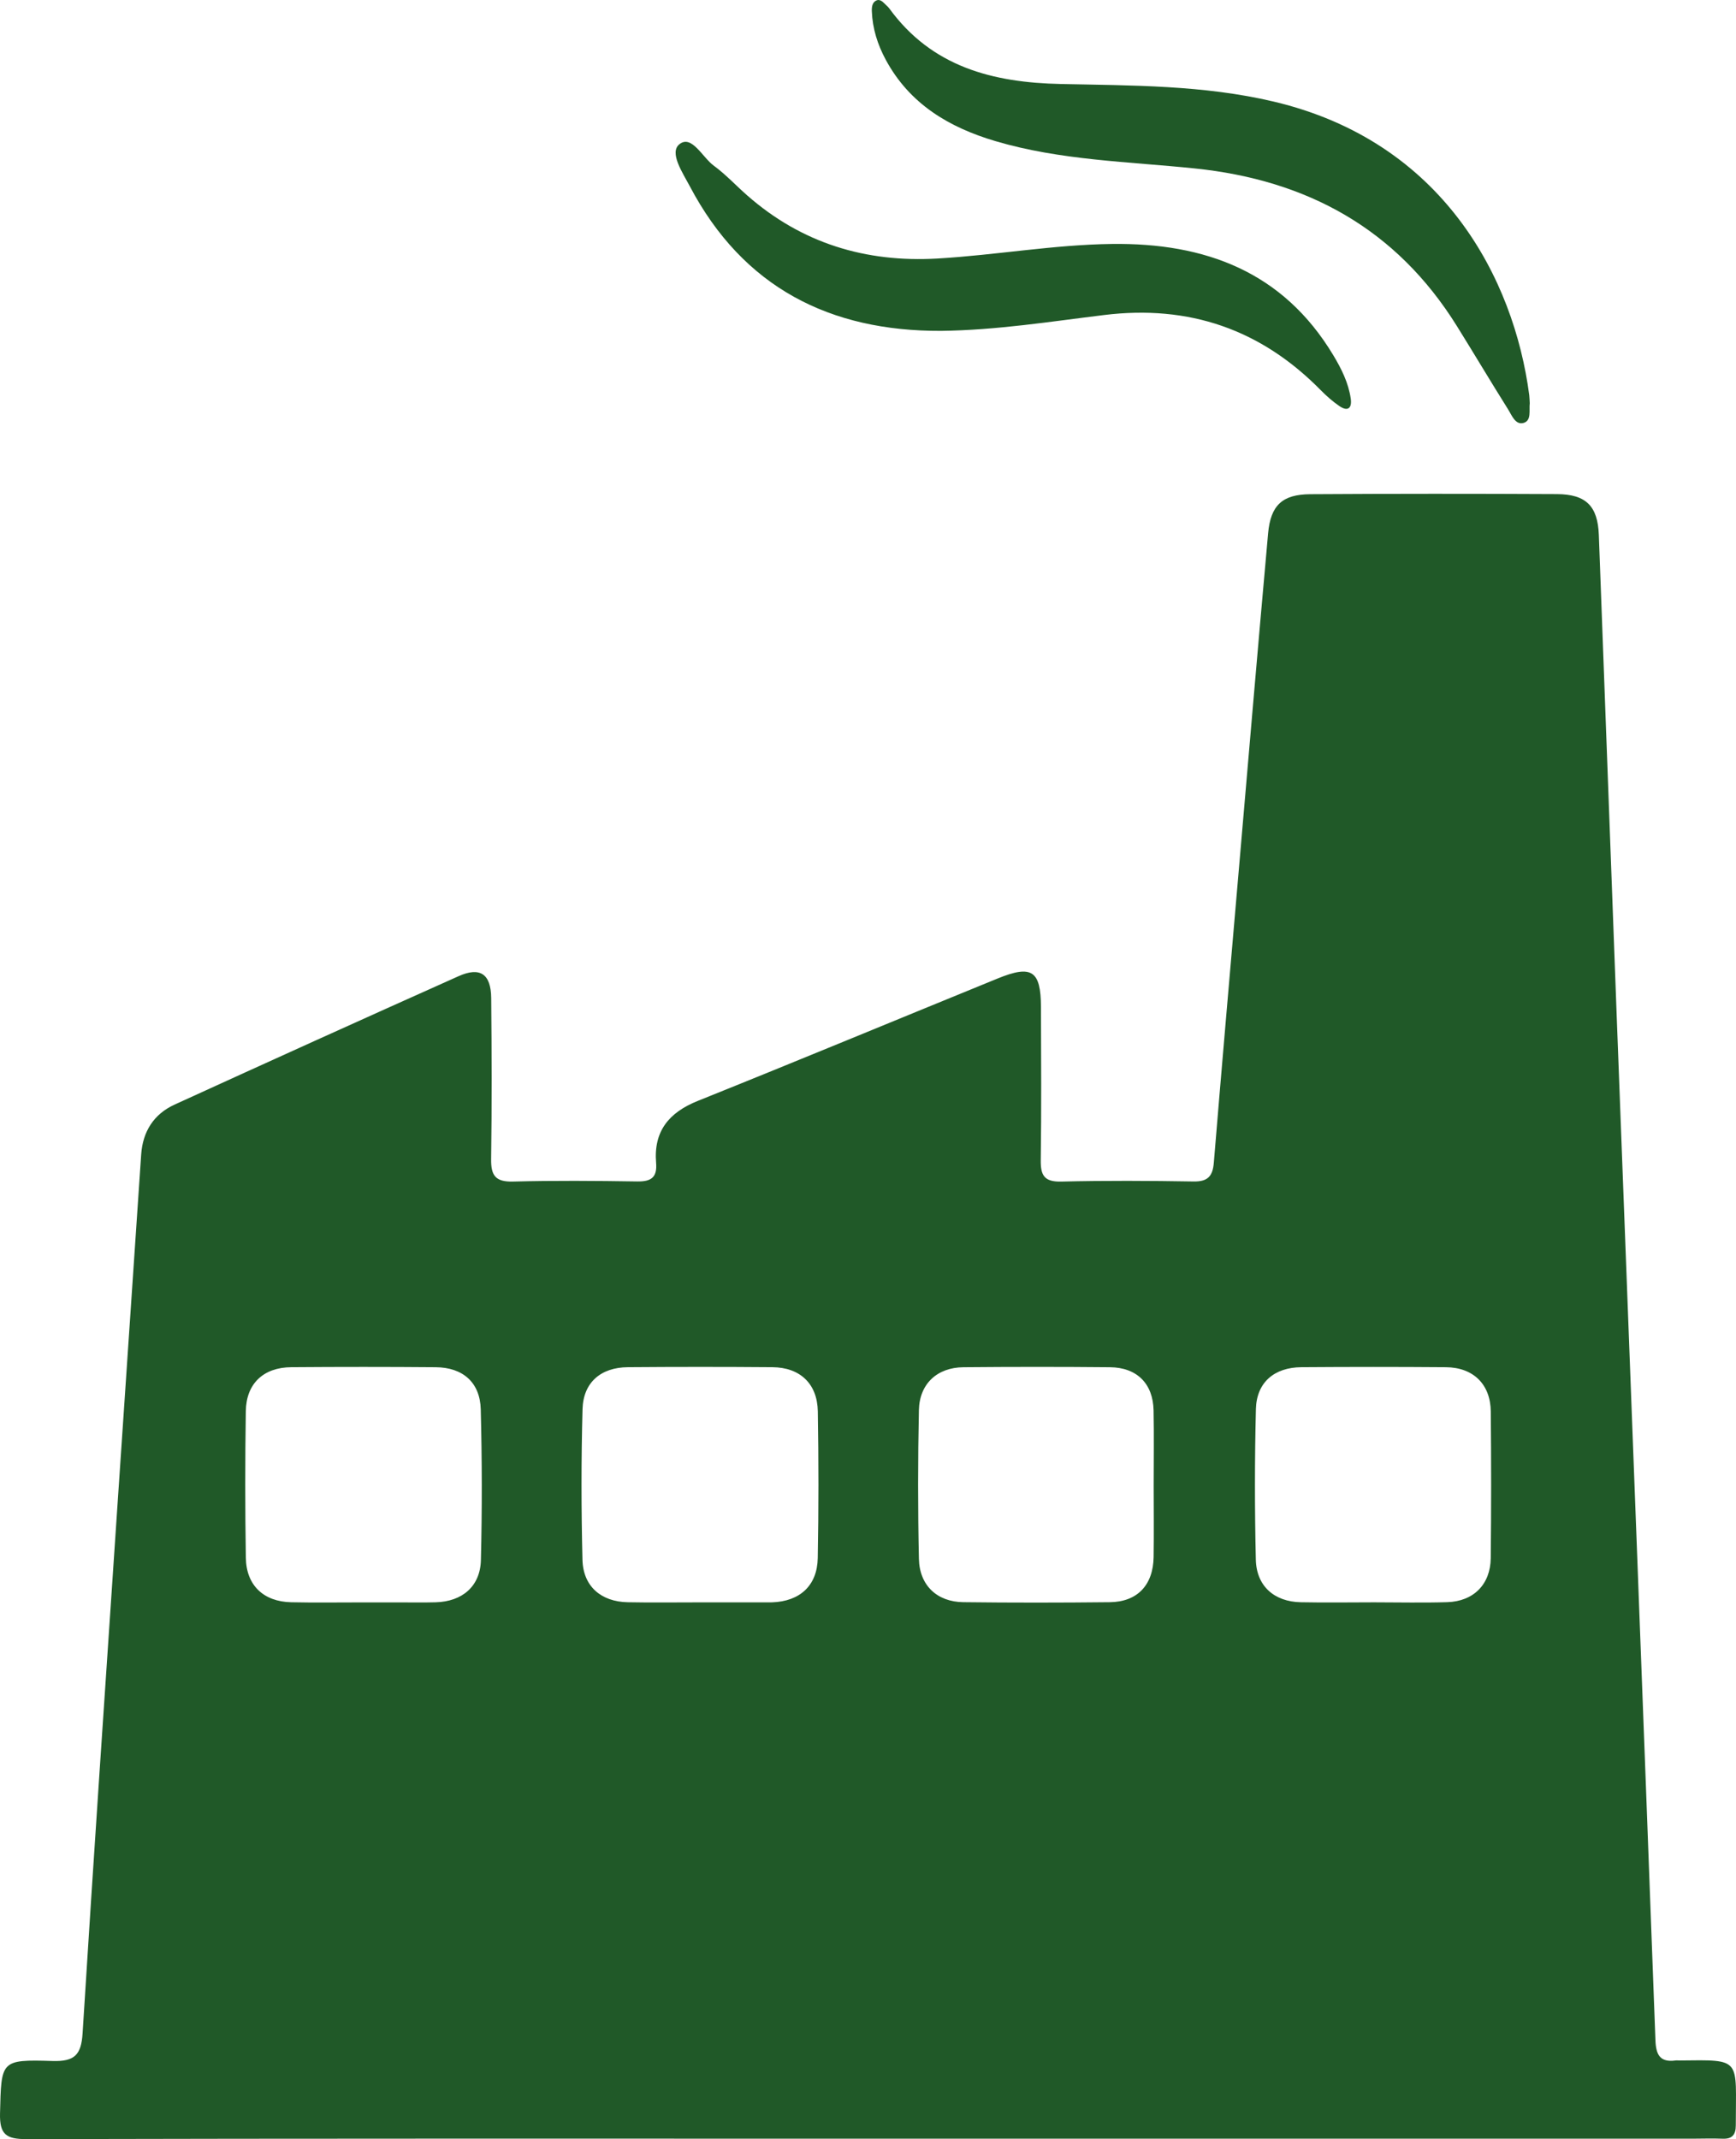
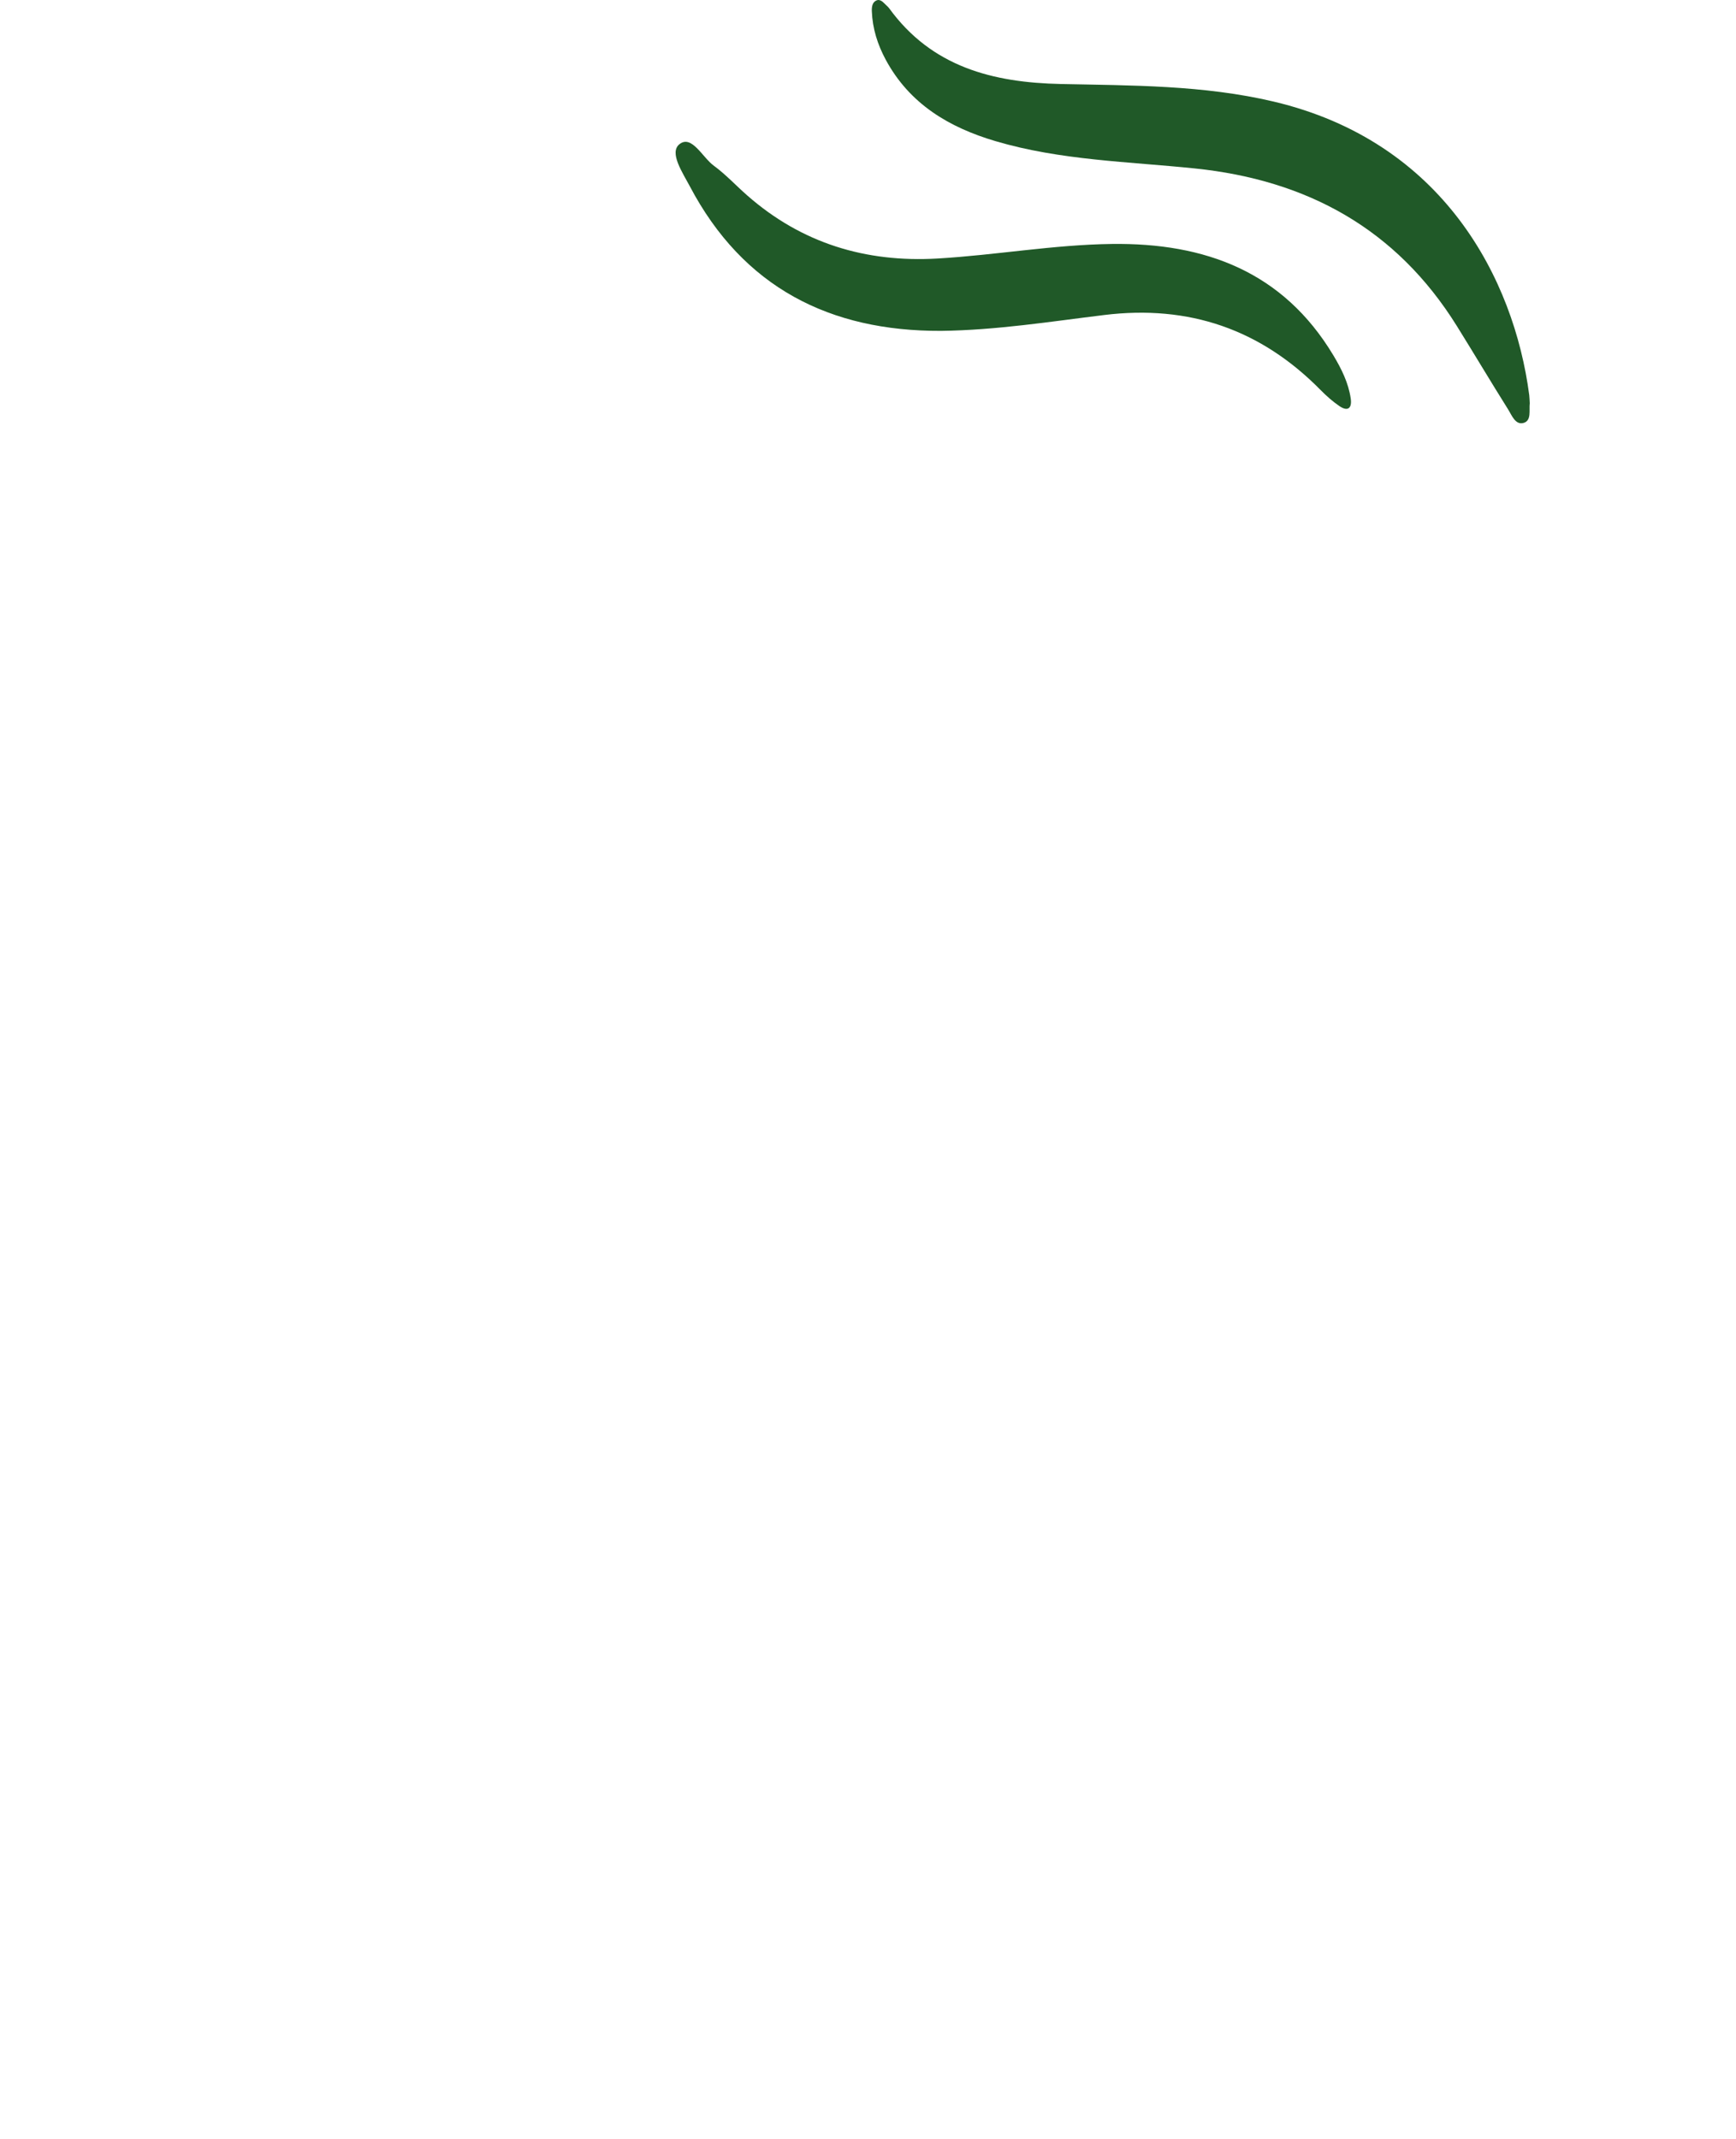
<svg xmlns="http://www.w3.org/2000/svg" version="1.1" x="0px" y="0px" width="162.902px" height="200.641px" viewBox="0 0 162.902 200.641" style="enable-background:new 0 0 162.902 200.641;" xml:space="preserve">
  <style type="text/css">
	.st0{fill:#205928;}
</style>
  <defs>
</defs>
  <g>
-     <path class="st0" d="M81.492,200.599c-26.334-0.001-52.668-0.021-79.002,0.042c-1.899,0.004-2.537-0.425-2.487-2.414   c0.123-4.944,0.027-5.062,4.922-4.914c2.074,0.063,2.698-0.569,2.825-2.601c1.029-16.478,2.16-32.95,3.266-49.424   c0.738-11,1.485-21.999,2.232-32.998c0.146-2.156,1.187-3.792,3.132-4.681c8.869-4.053,17.754-8.07,26.655-12.049   c2.018-0.902,3.036-0.203,3.058,2.051c0.049,5.037,0.065,10.075-0.007,15.111c-0.022,1.544,0.417,2.145,2.046,2.103   c3.887-0.1,7.779-0.069,11.667-0.01c1.298,0.02,1.882-0.372,1.768-1.741c-0.246-2.957,1.192-4.723,3.912-5.814   c9.403-3.772,18.762-7.657,28.144-11.483c3.199-1.305,4.047-0.737,4.058,2.686c0.015,4.782,0.048,9.565-0.019,14.346   c-0.02,1.438,0.332,2.055,1.914,2.018c4.142-0.098,8.289-0.077,12.433-0.009c1.325,0.022,1.788-0.495,1.892-1.75   c0.751-9.08,1.541-18.157,2.325-27.234c0.915-10.603,1.816-21.208,2.77-31.808c0.237-2.634,1.337-3.656,3.957-3.672   c7.715-0.048,15.43-0.047,23.146-0.009c2.737,0.013,3.83,1.129,3.932,3.831c0.561,14.904,1.097,29.809,1.661,44.713   c1.218,32.165,2.453,64.329,3.651,96.495c0.05,1.344,0.426,2.074,1.878,1.881c0.125-0.017,0.255,0.001,0.382,0   c5.935-0.066,5.272-0.239,5.28,6.08c0.001,0.865-0.324,1.298-1.243,1.258c-0.955-0.041-1.912-0.002-2.869-0.002   C133.012,200.6,107.252,200.6,81.492,200.599z M34.004,150.299c1.146,0,2.292,0.001,3.438,0c1.146-0.001,2.293,0.022,3.438-0.01   c2.498-0.069,4.187-1.492,4.247-3.965c0.115-4.707,0.108-9.422-0.014-14.129c-0.065-2.529-1.679-3.933-4.221-3.955   c-4.52-0.038-9.041-0.037-13.561-0.002c-2.61,0.02-4.226,1.537-4.265,4.126c-0.069,4.583-0.07,9.168,0.003,13.751   c0.041,2.583,1.66,4.112,4.25,4.17C29.546,150.335,31.776,150.296,34.004,150.299z M65.585,150.296c2.165,0,4.33,0,6.495,0   c0.127,0,0.255,0.002,0.382-0.003c2.595-0.094,4.226-1.565,4.274-4.156c0.086-4.583,0.082-9.17,0.006-13.754   c-0.043-2.594-1.668-4.123-4.259-4.145c-4.521-0.037-9.043-0.036-13.564,0c-2.533,0.02-4.186,1.425-4.255,3.936   c-0.129,4.708-0.123,9.424-0.006,14.133c0.062,2.481,1.742,3.927,4.239,3.977C61.127,150.329,63.356,150.294,65.585,150.296z    M128.933,150.292c2.292,0,4.585,0.056,6.875-0.015c2.466-0.076,4.052-1.666,4.079-4.126c0.051-4.583,0.047-9.167,0.004-13.751   c-0.024-2.558-1.638-4.141-4.216-4.161c-4.52-0.036-9.04-0.034-13.56-0.001c-2.541,0.019-4.199,1.428-4.263,3.92   c-0.12,4.707-0.118,9.421-0.008,14.128c0.058,2.483,1.728,3.948,4.213,3.998C124.348,150.33,126.641,150.294,128.933,150.292z    M108.258,139.353c0-2.356,0.036-4.712-0.01-7.066c-0.049-2.504-1.56-4.022-4.09-4.046c-4.583-0.043-9.168-0.042-13.751,0   c-2.464,0.023-4.128,1.55-4.18,4.03c-0.098,4.645-0.1,9.295,0.001,13.94c0.054,2.492,1.699,4.037,4.16,4.067   c4.583,0.056,9.168,0.051,13.751,0.002c2.587-0.028,4.075-1.606,4.113-4.242C108.285,143.81,108.259,141.582,108.258,139.353z" />
    <path class="st0" d="M143.549,37.819c-0.08,0.669,0.183,1.632-0.581,1.85c-0.77,0.219-1.106-0.721-1.458-1.281   c-1.626-2.588-3.187-5.216-4.803-7.81c-5.675-9.111-14.041-13.69-24.582-14.778c-6.26-0.646-12.606-0.757-18.709-2.561   c-4.356-1.288-8.055-3.478-10.297-7.63c-0.768-1.423-1.245-2.926-1.308-4.548c-0.015-0.392,0.036-0.833,0.407-1.008   c0.408-0.193,0.679,0.2,0.955,0.447c0.095,0.085,0.19,0.174,0.264,0.276c3.994,5.498,9.714,6.969,16.114,7.104   c6.68,0.141,13.39,0.098,19.957,1.646c15.923,3.755,22.563,16.635,23.992,27.531C143.531,37.307,143.531,37.564,143.549,37.819z" />
    <path class="st0" d="M88.312,31.035c-10.43,0.042-18.577-4.064-23.588-13.575c-0.661-1.255-1.966-3.16-0.954-3.945   c1.146-0.888,2.141,1.242,3.209,2.025c1.125,0.825,2.087,1.868,3.141,2.793c5.112,4.485,11.104,6.304,17.843,5.915   c5.474-0.317,10.893-1.297,16.385-1.366c8.721-0.111,16.046,2.585,20.768,10.442c0.76,1.264,1.417,2.578,1.633,4.052   c0.13,0.889-0.251,1.27-1.072,0.707c-0.626-0.43-1.208-0.943-1.742-1.486c-5.616-5.709-12.353-8.027-20.33-7.049   C98.548,30.167,93.501,30.969,88.312,31.035z" />
  </g>
</svg>